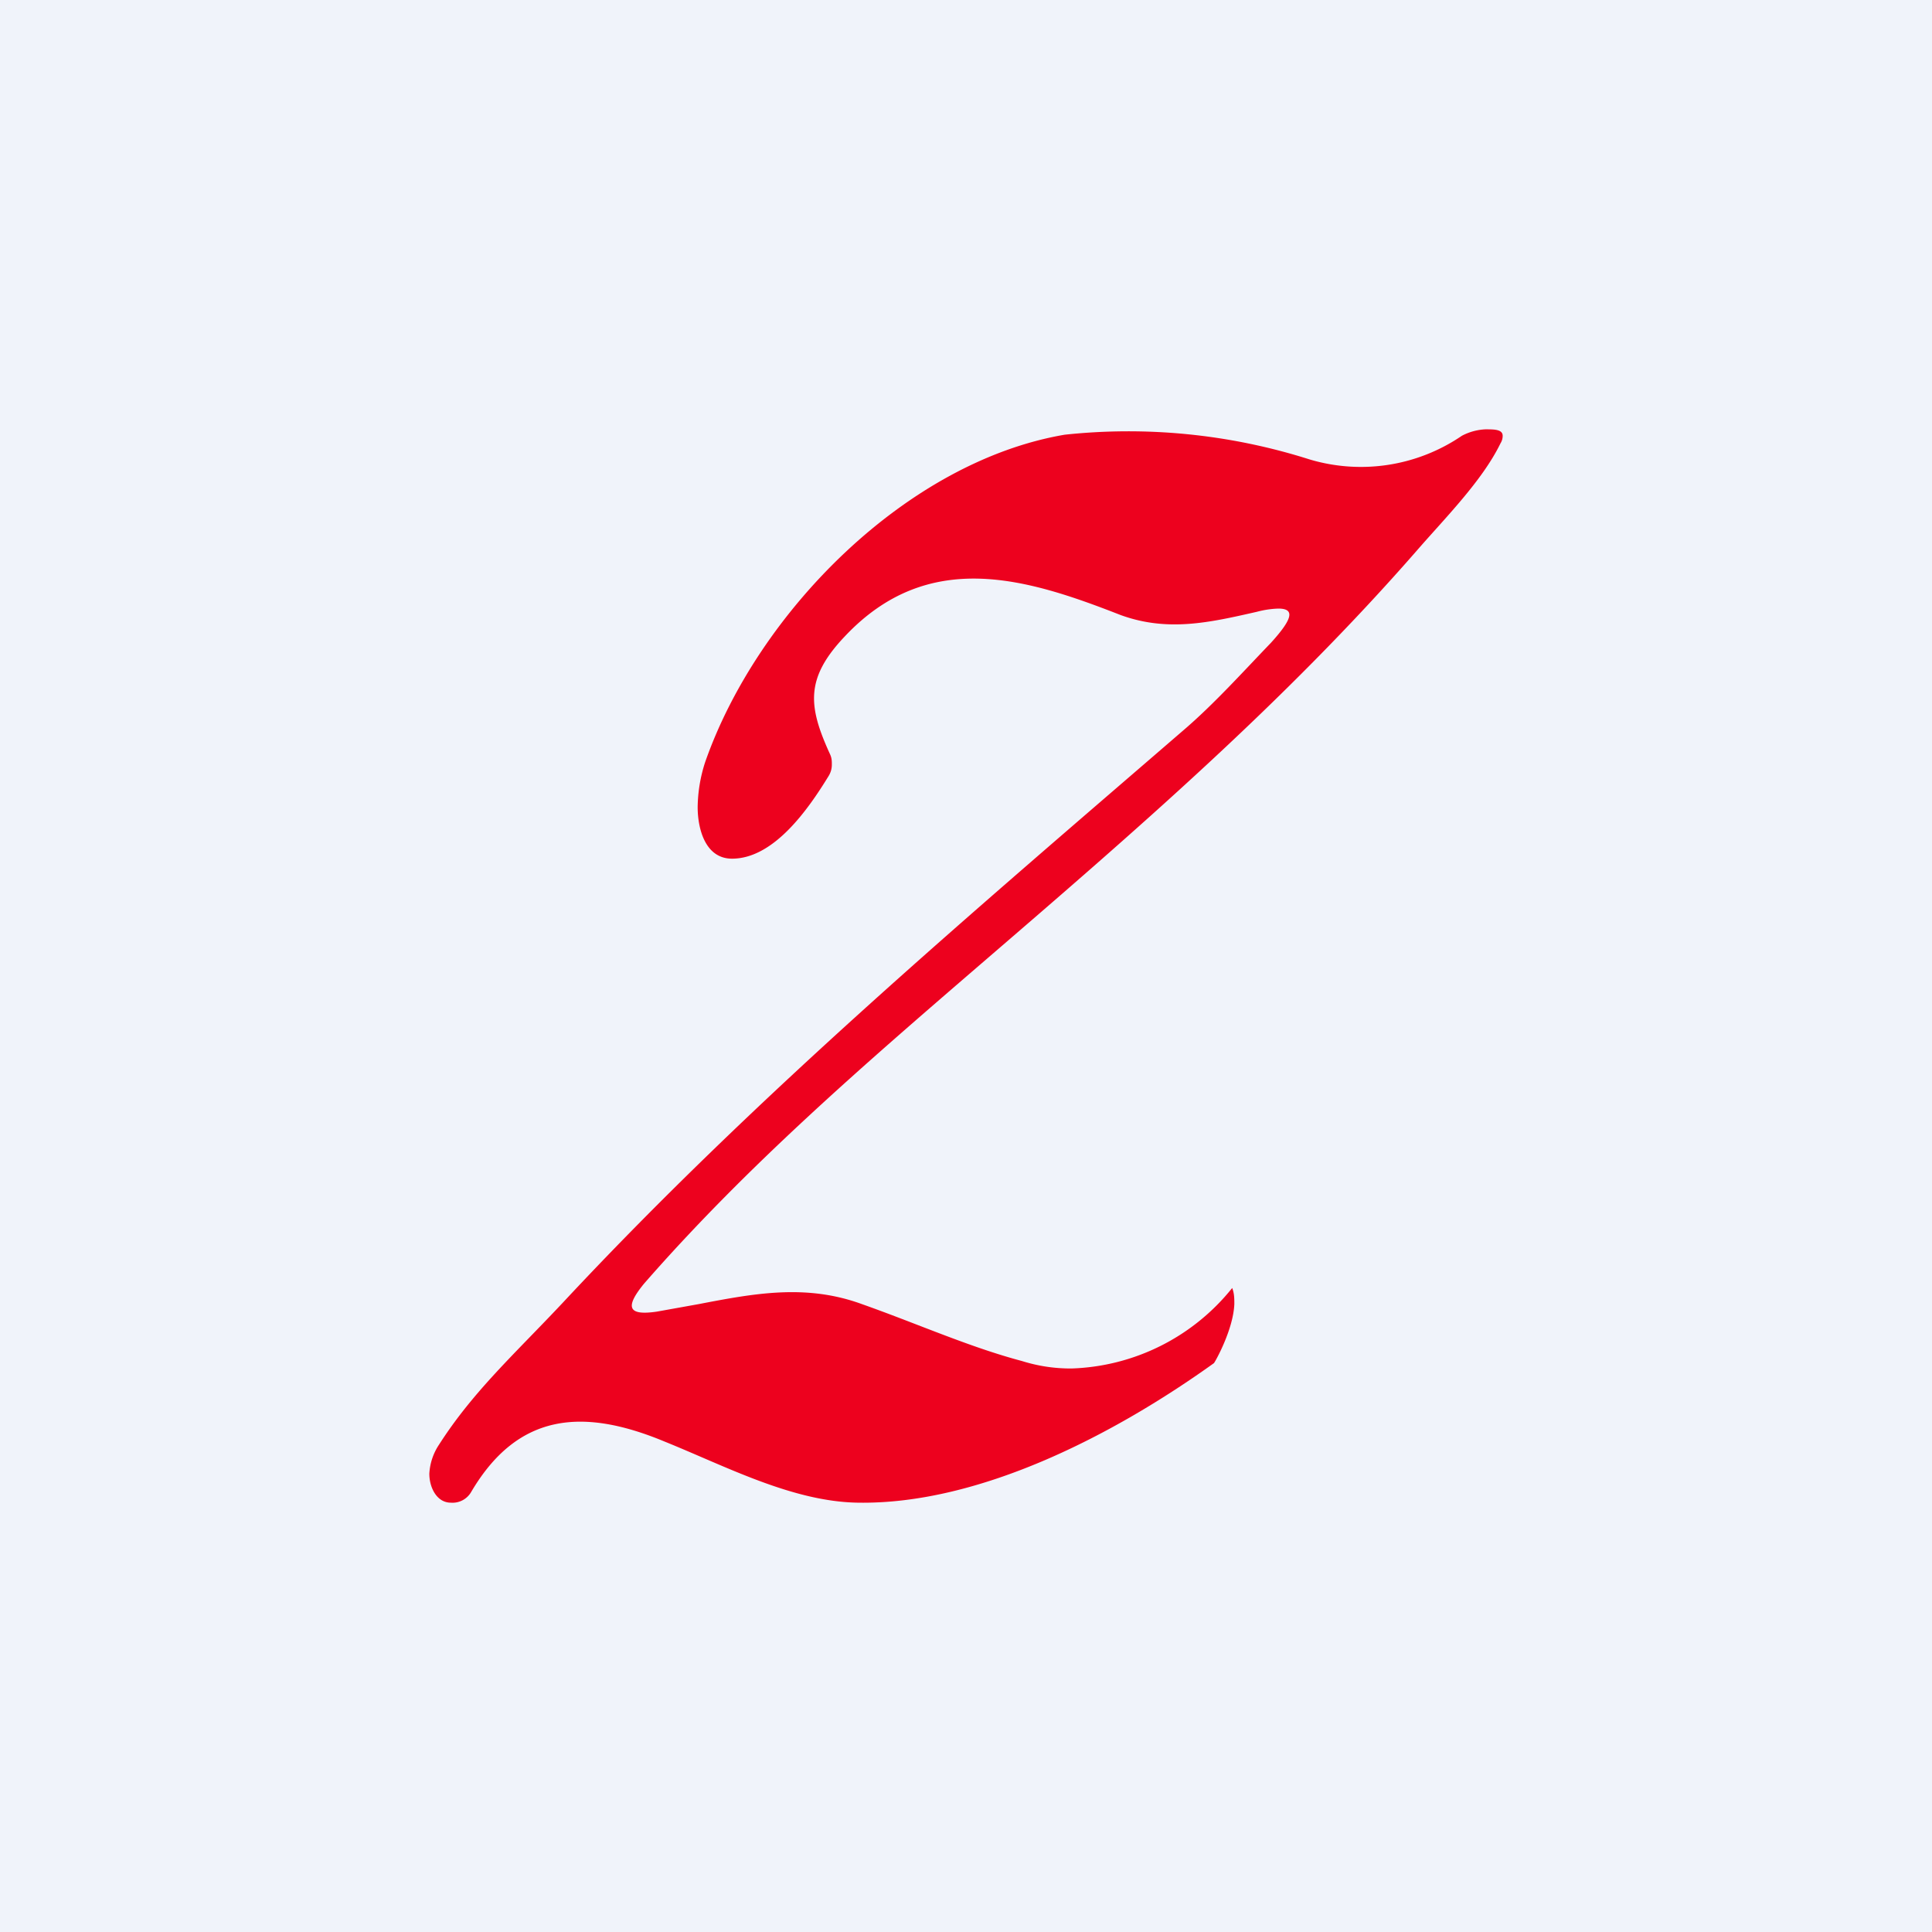
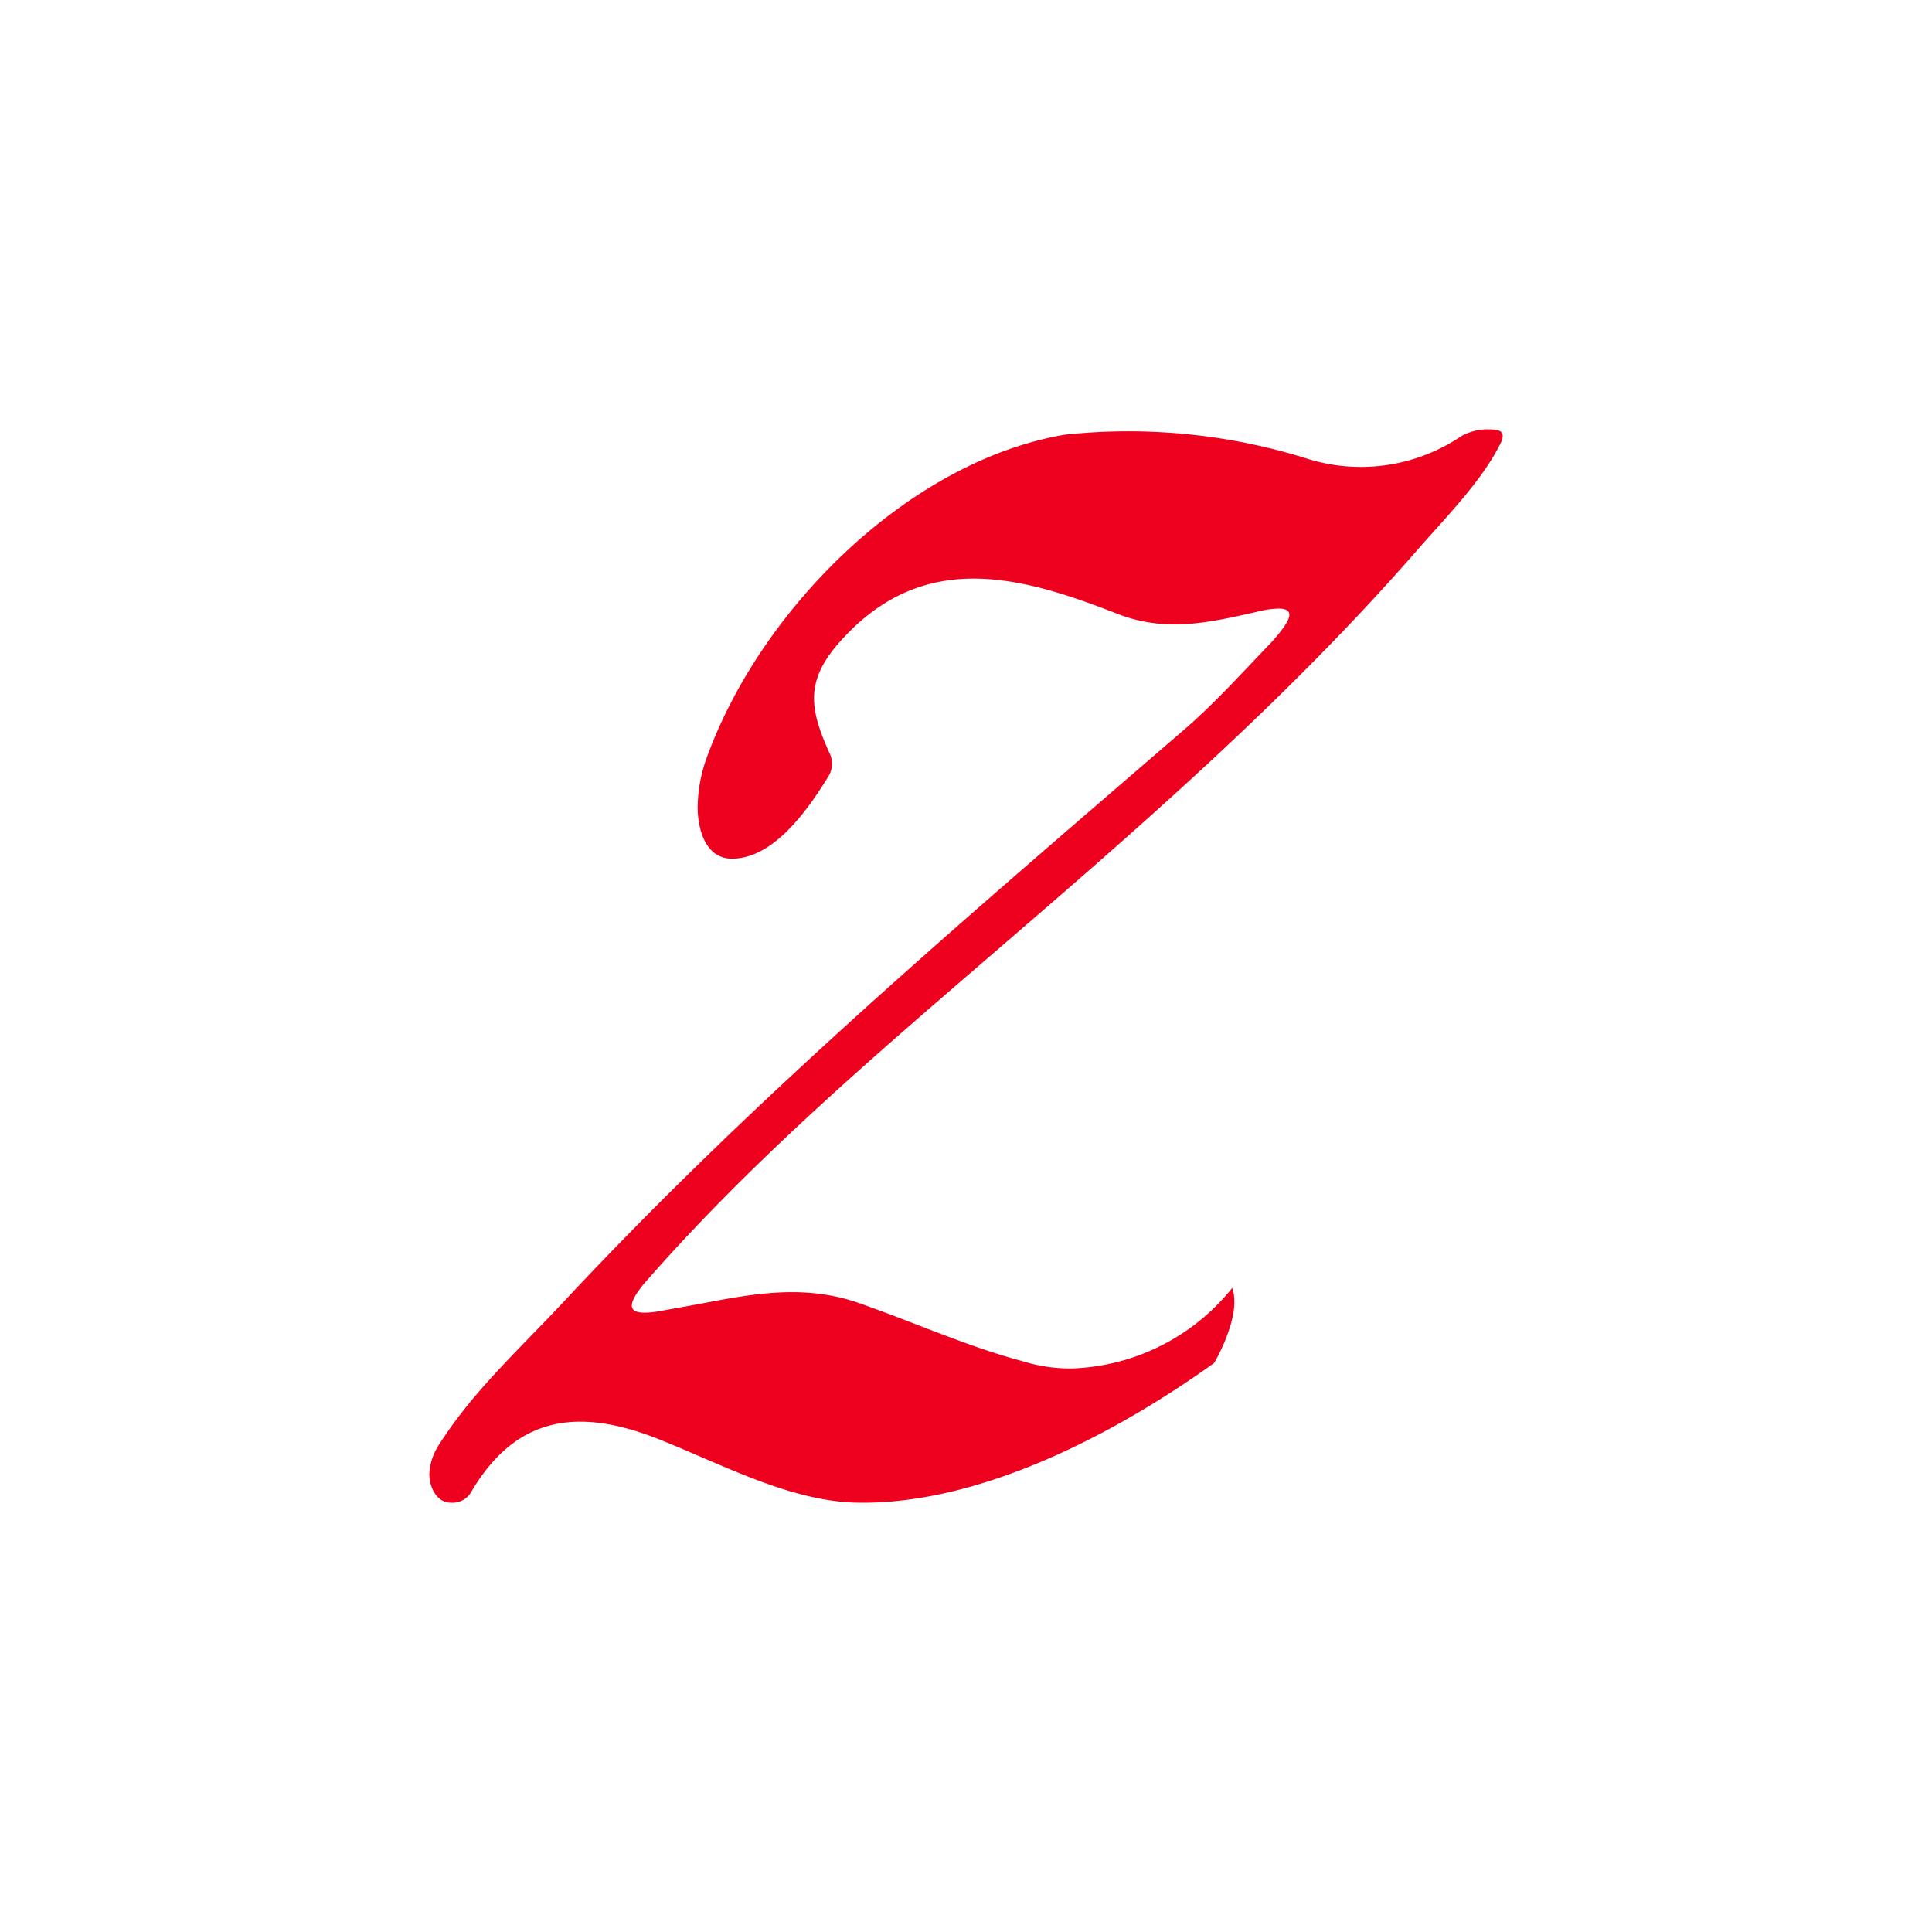
<svg xmlns="http://www.w3.org/2000/svg" width="18" height="18" viewBox="0 0 18 18">
-   <path fill="#F0F3FA" d="M0 0h18v18H0z" />
  <path d="m6.51 12.15-.39.07c-.27.04-.3-.04-.12-.26.96-1.1 2.05-2.04 3.14-2.98 1.44-1.24 2.82-2.43 4.06-3.85.26-.3.61-.65.78-1a.13.13 0 0 0 .02-.07C14 4 13.92 4 13.84 4a.52.52 0 0 0-.22.06 1.67 1.67 0 0 1-1.42.22 5.57 5.57 0 0 0-2.28-.23C8.45 4.3 7.06 5.7 6.57 7.1a1.4 1.4 0 0 0-.07.42c0 .2.07.48.32.48.39 0 .71-.46.9-.77a.2.2 0 0 0 .03-.11c0-.03 0-.06-.02-.1-.2-.44-.23-.7.14-1.09.78-.83 1.7-.54 2.57-.2.44.16.83.07 1.27-.03a.88.88 0 0 1 .2-.03c.16 0 .13.1-.07.32-.26.27-.53.57-.81.81-1.98 1.71-3.98 3.4-5.78 5.33-.45.48-.84.83-1.16 1.33a.54.54 0 0 0-.09.27c0 .13.07.27.2.27a.2.2 0 0 0 .19-.1c.43-.73 1.03-.79 1.8-.47.57.23 1.19.56 1.8.57 1.14.02 2.4-.64 3.32-1.3.01-.01.18-.31.19-.55 0-.05 0-.1-.02-.15a2 2 0 0 1-1.5.75c-.15 0-.3-.02-.46-.07-.49-.13-.98-.35-1.49-.53-.52-.19-1-.1-1.52 0Z" fill="#ED011E" />
</svg>